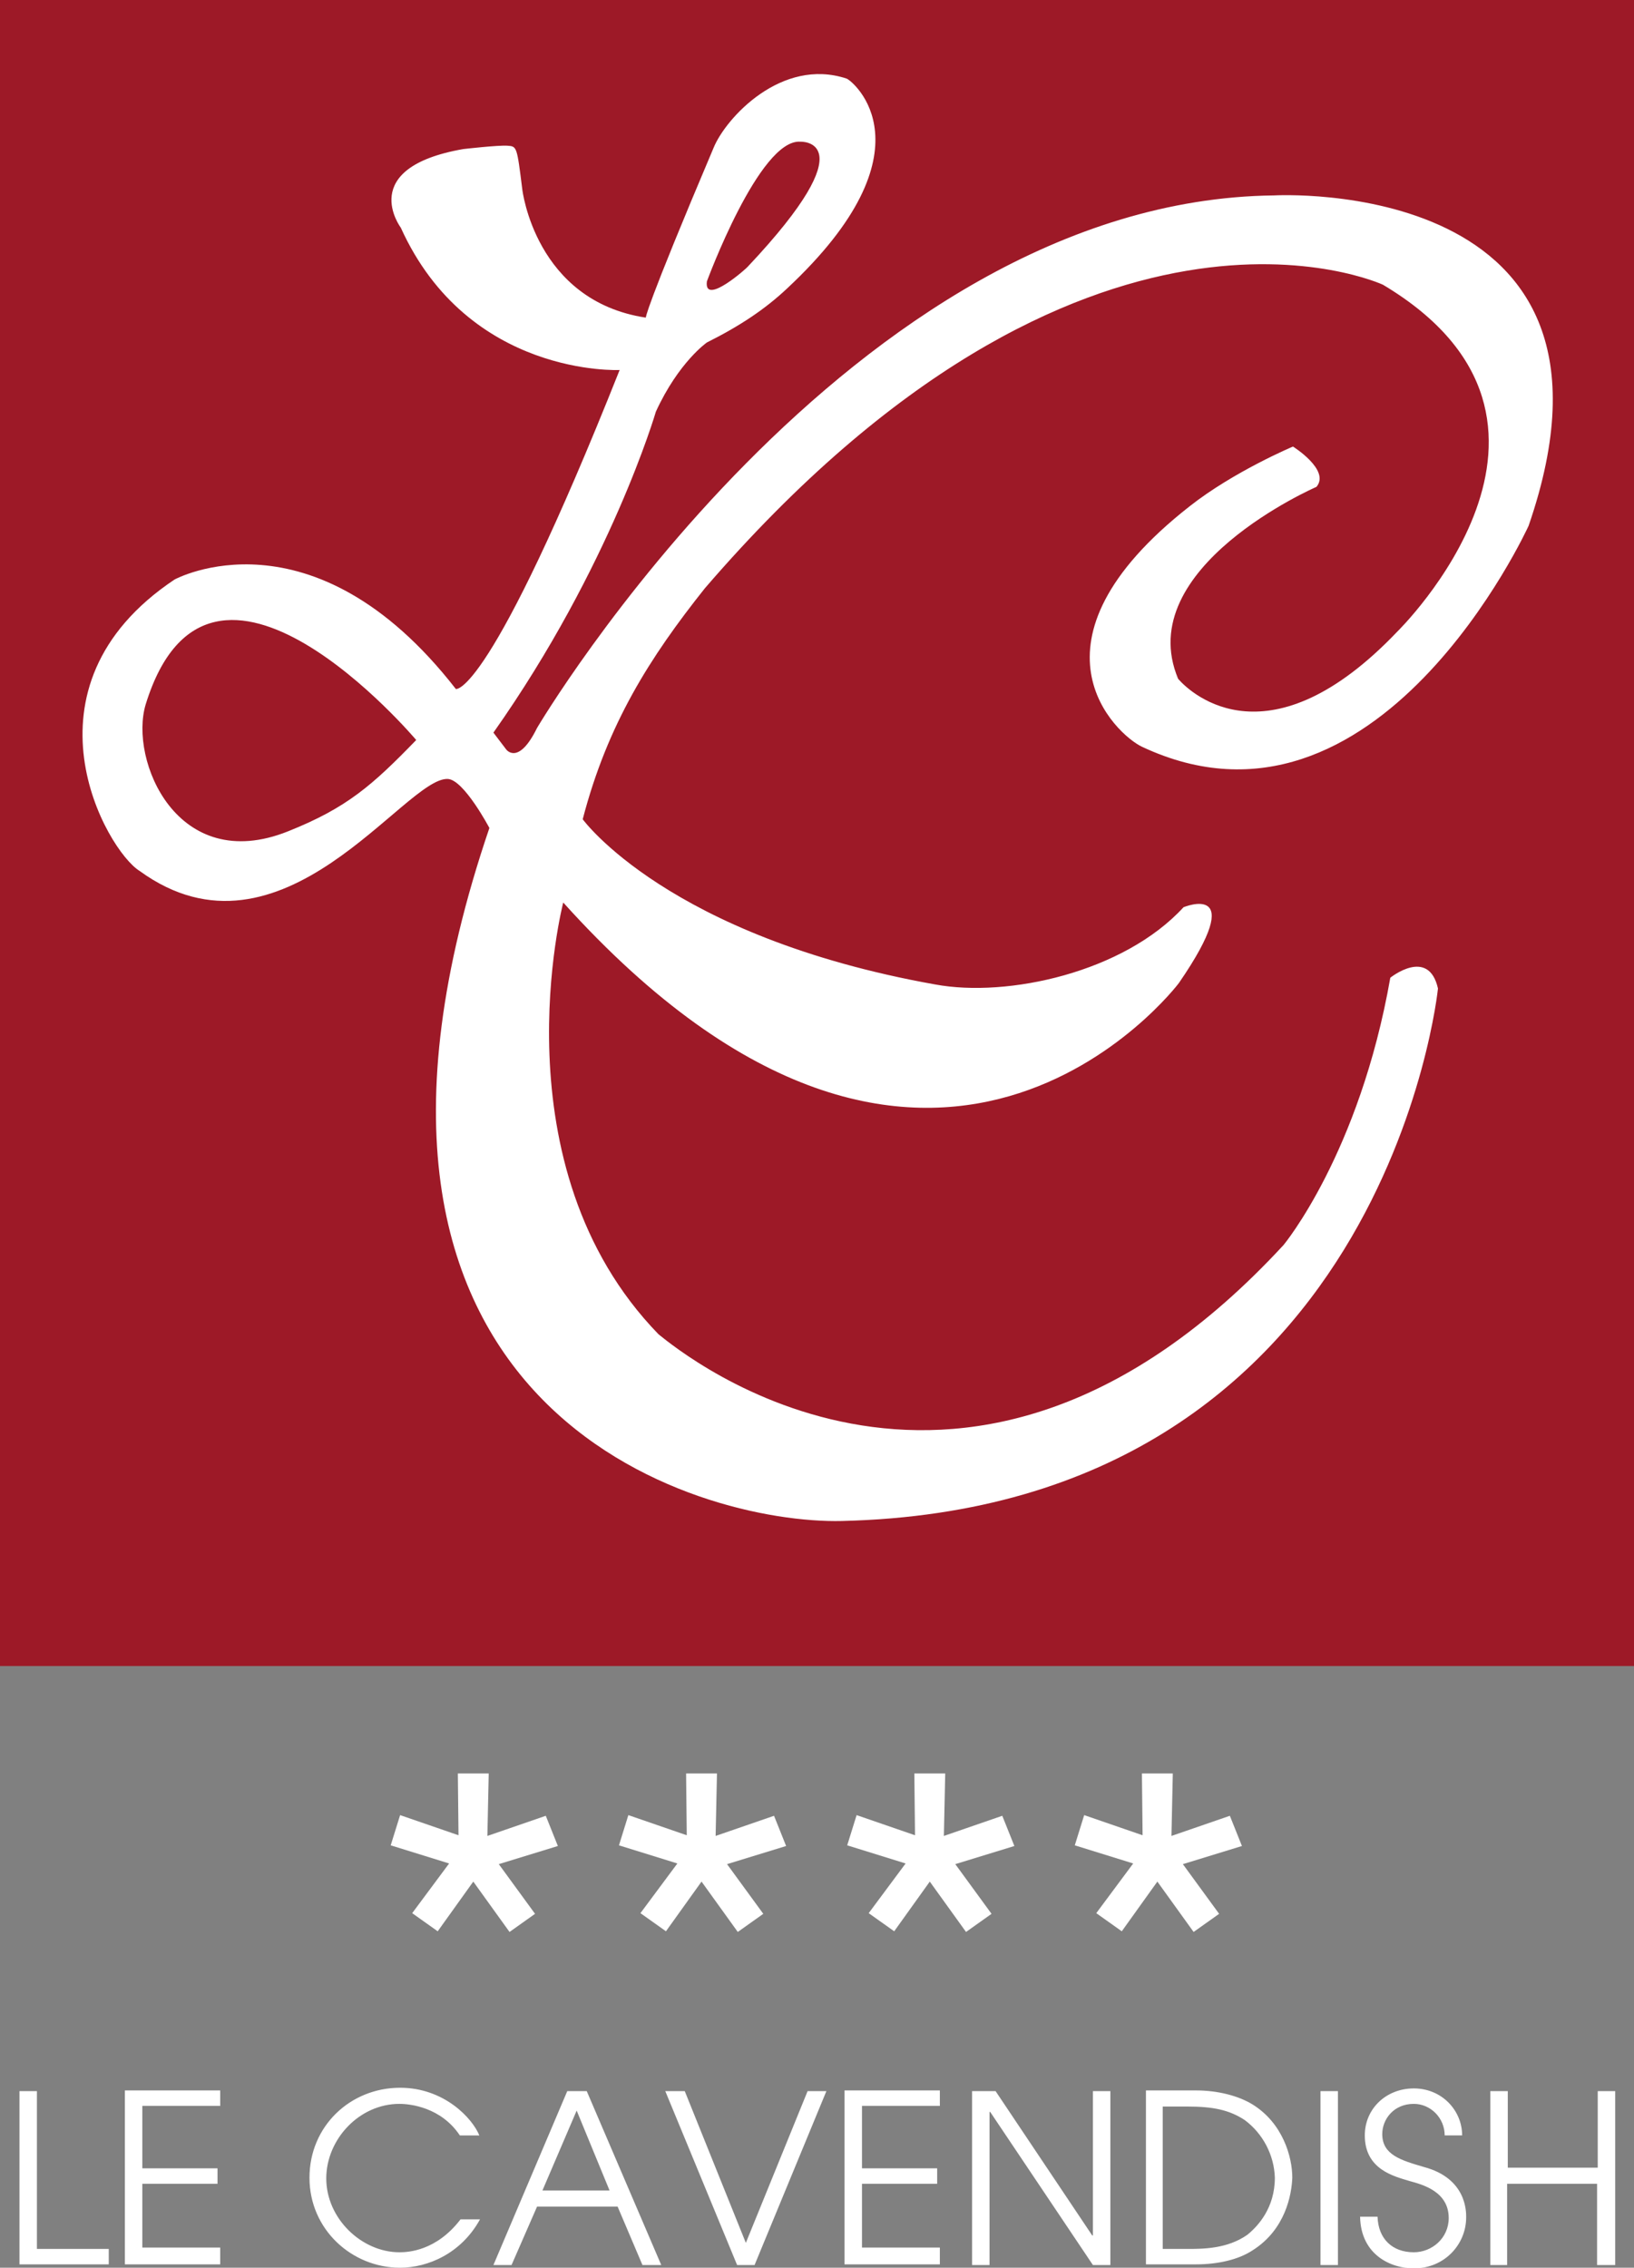
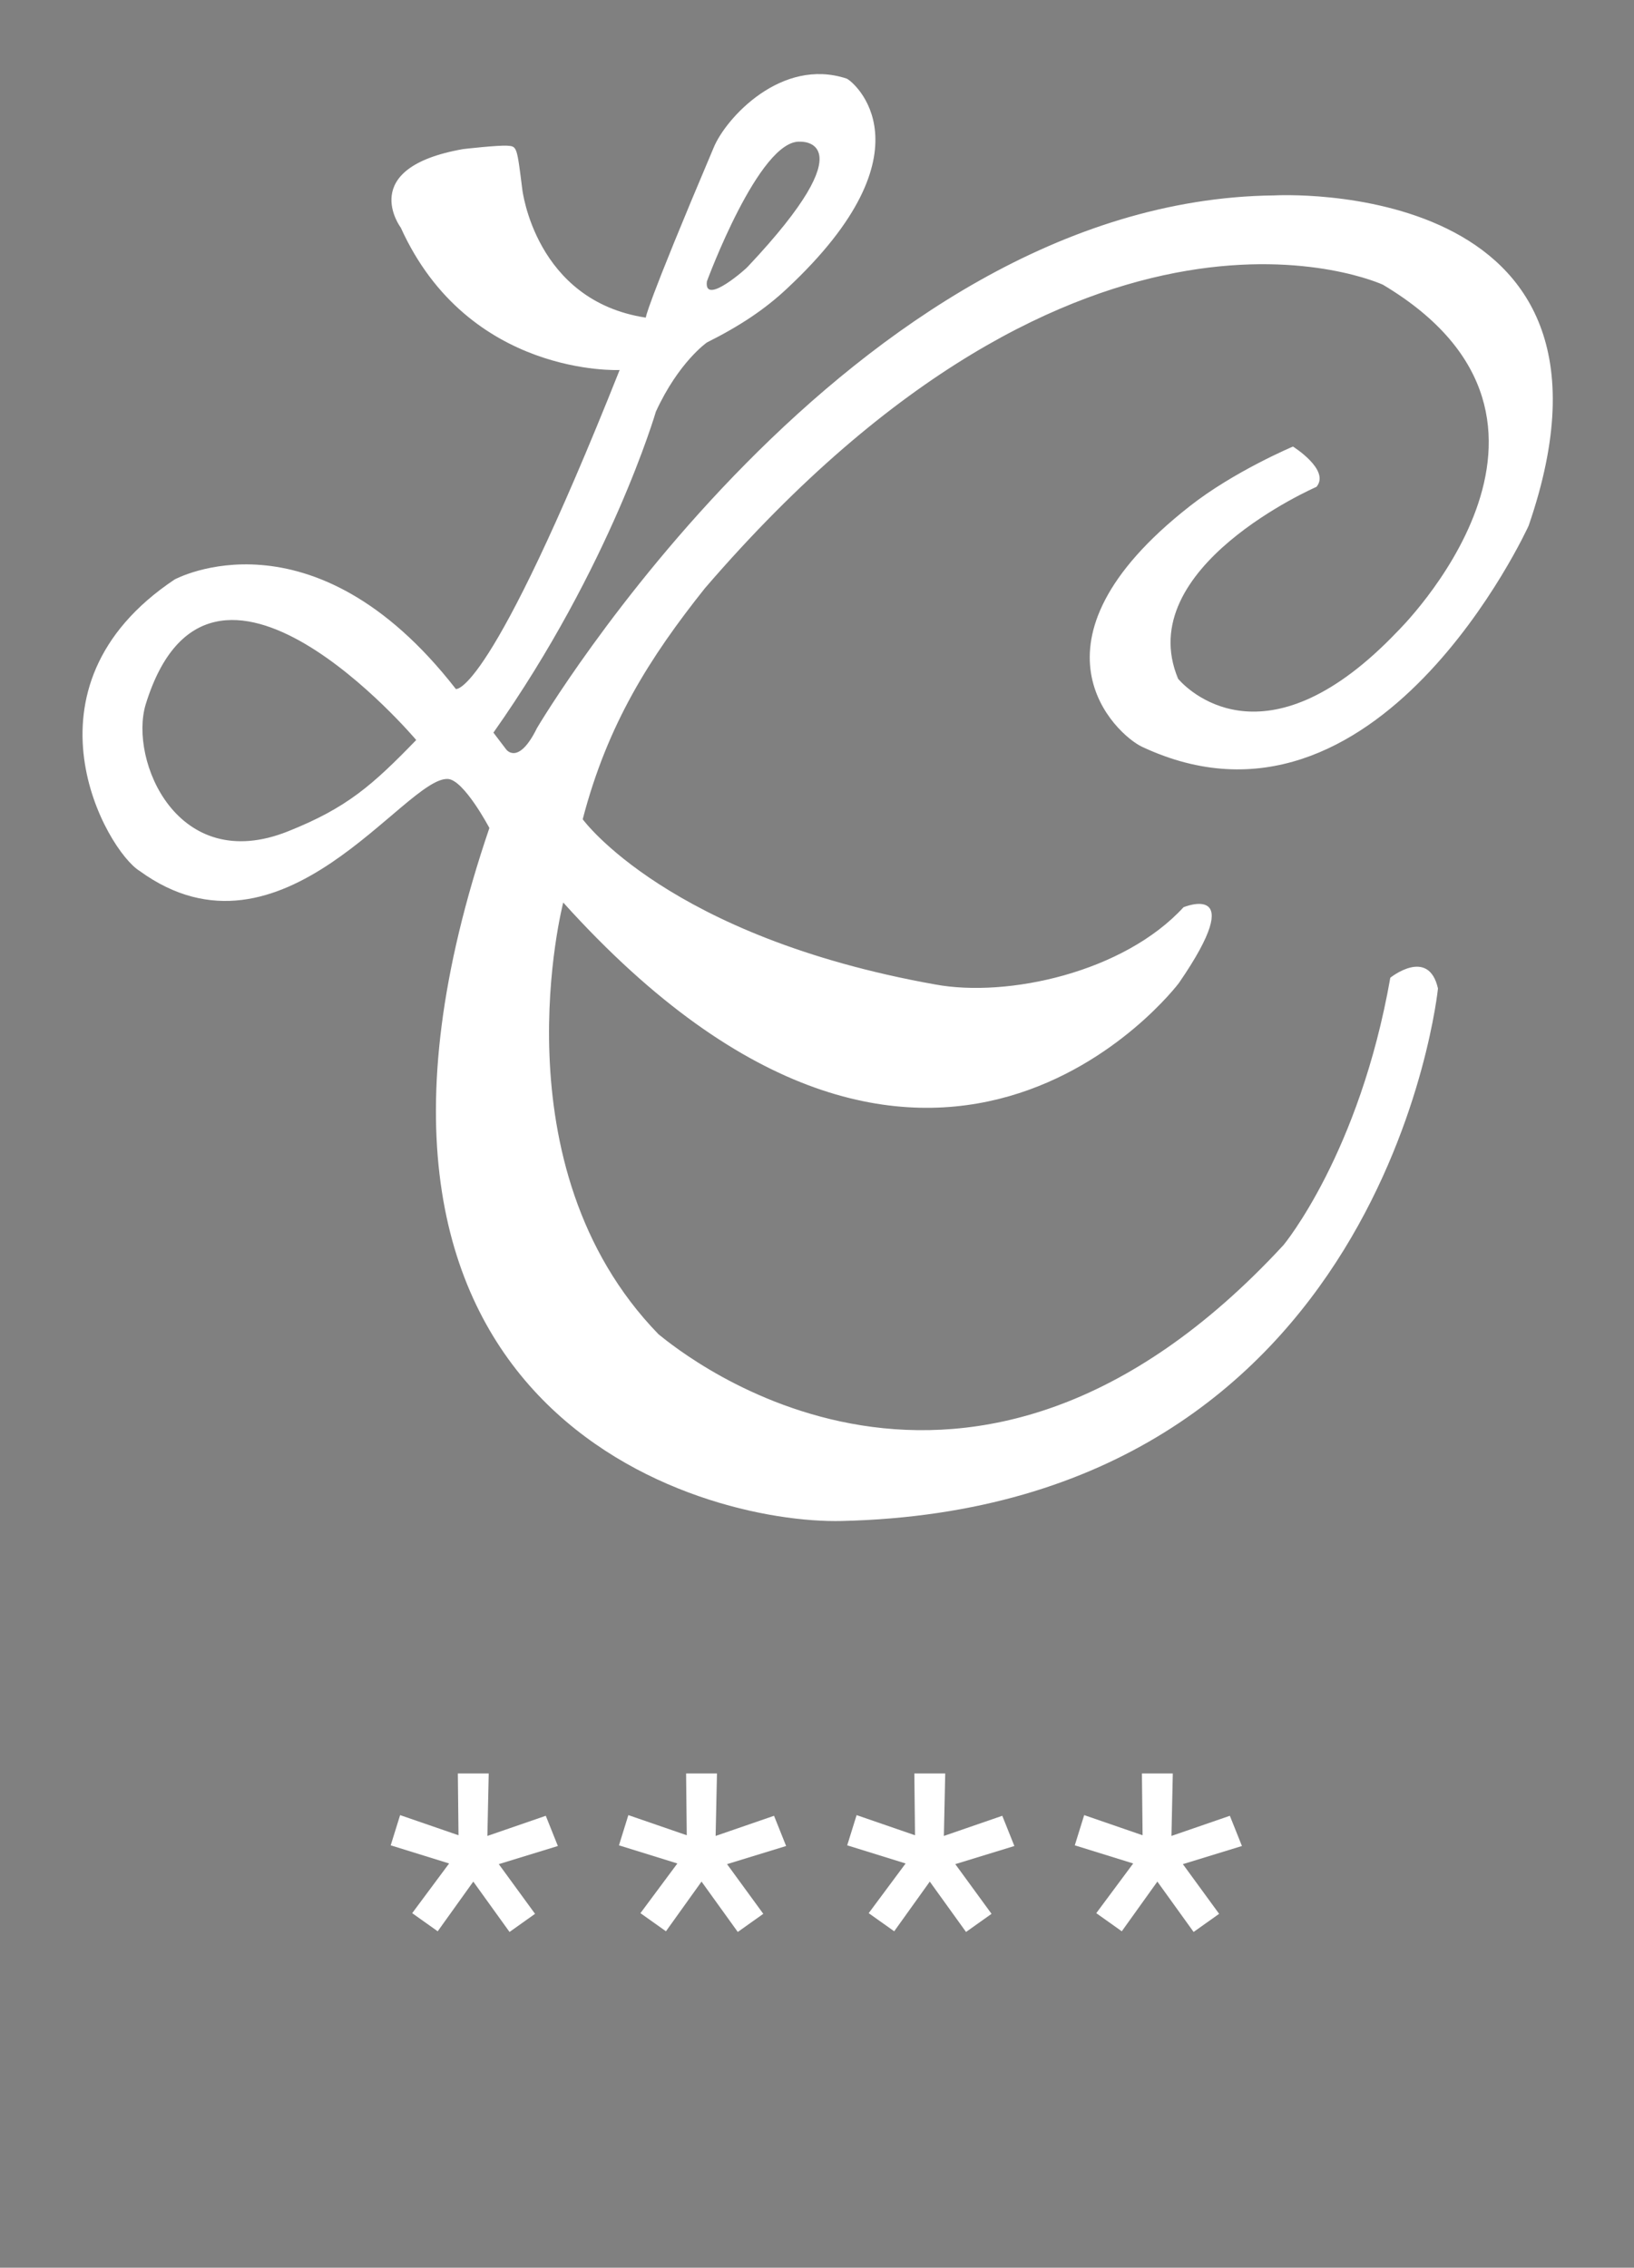
<svg xmlns="http://www.w3.org/2000/svg" version="1.1" baseProfile="tiny" id="Calque_1" x="0px" y="0px" viewBox="0 0 243.4 337.7" overflow="visible" xml:space="preserve">
  <rect x="0" y="0" width="243.4" height="337.7" fill="#808080" stroke="none" />
-   <rect fill="#9D1927" width="243.4" height="248.1" />
  <g>
-     <path fill="#FFFFFF" d="M2.9,337.3v-25.9h2.6v23.5h10.7v2.3H2.9L2.9,337.3z M32.8,334.9v2.3H18.6v-25.9h14.2v2.3H21.2v9.3h11.2v2.3   H21.2v9.5H32.8L32.8,334.9z M59.5,313.3c-6,0-10.9,5.3-10.9,11.1c0,6,5.3,11,10.9,11c1.3,0,5.5-0.2,9.1-4.9h2.9   c-2.8,5.1-7.8,7.2-11.9,7.2c-7.2,0-13.5-5.7-13.5-13.4c0-7.7,6.1-13.4,13.5-13.4c6.6,0,10.8,4.6,11.8,7.1h-2.9   C65.7,313.8,61.1,313.3,59.5,313.3L59.5,313.3z M95.7,337.3l-3.7-8.7h-12l-3.8,8.7h-2.7l11-25.9h2.9l11.1,25.9H95.7L95.7,337.3z    M85.9,314.3l-5.1,11.9h10L85.9,314.3L85.9,314.3z M112.4,337.3h-2.6l-10.7-25.9h2.9l9.1,22.6l9.2-22.6h2.8L112.4,337.3   L112.4,337.3z M140,334.9v2.3h-14.2v-25.9H140v2.3h-11.6v9.3h11.2v2.3h-11.2v9.5H140L140,334.9z M162.8,337.3l-15.3-22.8h-0.1v22.8   h-2.6v-25.9h3.5l14.4,21.5h0.1v-21.5h2.6v25.9H162.8L162.8,337.3z M186.6,335.1c-2.1,1.4-5.2,2.1-8.4,2.1h-7.5v-25.9h7.5   c3.2,0,6.3,0.8,8.4,2.1c4.5,2.8,5.9,7.8,5.9,10.9C192.4,326.8,191.5,332,186.6,335.1L186.6,335.1z M185.4,315.7   c-2.3-1.5-4.7-2-8.5-2h-3.7v21.2h3.7c2.3,0,5.9,0,8.9-2.1c1.6-1.3,4.1-4,4.1-8.5C189.8,320.9,188.1,317.7,185.4,315.7L185.4,315.7z    M196.7,337.3v-25.9h2.6v25.9H196.7L196.7,337.3z M210.6,313.3c-3,0-4.7,2.3-4.7,4.5c0,3.1,2.8,3.9,6.2,4.9   c6.4,1.7,6.3,6.7,6.3,7.5c0,4-3.2,7.6-7.8,7.6c-3.4,0-7.9-2-8-7.7h2.6c0.1,3.3,2.2,5.3,5.4,5.3c2.7,0,5.2-2.1,5.2-5.1   c0-4-4-5-5.8-5.5c-2.3-0.7-6.7-1.7-6.7-6.8c0-4,3.2-7,7.3-7c4.2,0,7.2,3.3,7.2,7h-2.6C215.2,315.4,213.1,313.3,210.6,313.3   L210.6,313.3z M237.9,337.3v-12.1h-13.4v12.1H222v-25.9h2.6v11.4h13.4v-11.4h2.6v25.9H237.9L237.9,337.3z" />
    <path fill="#FFFFFF" d="M83.1,274.9l-8.8,2.7l5.4,7.4l-3.8,2.7l-5.4-7.5l-5.3,7.4l-3.8-2.7l5.5-7.4l-8.7-2.7l1.4-4.5l8.7,3   l-0.1-9.2h4.6l-0.2,9.3l8.7-3L83.1,274.9L83.1,274.9z M117.1,274.9l-8.8,2.7l5.4,7.4l-3.8,2.7l-5.4-7.5l-5.3,7.4l-3.8-2.7l5.5-7.4   l-8.7-2.7l1.4-4.5l8.7,3l-0.1-9.2h4.6l-0.2,9.3l8.7-3L117.1,274.9L117.1,274.9z M151.1,274.9l-8.8,2.7l5.4,7.4l-3.8,2.7l-5.4-7.5   l-5.3,7.4l-3.8-2.7l5.5-7.4l-8.7-2.7l1.4-4.5l8.7,3l-0.1-9.2h4.6l-0.2,9.3l8.7-3L151.1,274.9L151.1,274.9z M185,274.9l-8.8,2.7   l5.4,7.4l-3.8,2.7l-5.4-7.5l-5.3,7.4l-3.8-2.7l5.5-7.4l-8.7-2.7l1.4-4.5l8.7,3l-0.1-9.2h4.6l-0.2,9.3l8.7-3L185,274.9L185,274.9z" />
    <path fill="#FFFFFF" d="M196.1,72.5c2.1-2.5-3.5-6-3.5-6s-8.8,3.7-15.4,8.9c-25.9,20.3-10.9,34-7.1,35.8   c35.1,16.5,57.6-32.9,57.6-32.9c18.1-52.4-37.9-49.2-37.9-49.2c-63.4,0.7-109.8,79.3-109.8,79.3c-2.8,5.7-4.6,3.2-4.6,3.2l-1.9-2.5   c17.5-24.8,24.2-47.8,24.2-47.8c3.4-7.4,7.6-10.3,7.6-10.3c5-2.5,8.7-5,11.9-8c22.3-20.8,9.8-31,8.9-31.3   c-9.7-3.2-18,5.9-19.8,10.3C96,46.3,96.2,47.3,96.2,47.3c-16.5-2.5-18.4-19.1-18.4-19.1c-0.8-6.4-0.8-6.4-2.2-6.5   c-1.4-0.1-6.6,0.5-6.6,0.5C53,25,59.7,33.9,59.7,33.9c10.1,22.3,32.6,21.2,32.6,21.2c-19.5,49-24.4,47.5-24.4,47.5   C46.5,75.1,26,86.3,26,86.3c-24.1,16.1-10.1,40.4-5.2,43.4c21.2,15.4,39.5-14,45.9-13.7c2.4,0.1,6.2,7.3,6.2,7.3   c-29.6,86.9,31.3,103.7,52.5,103.2c81-1.9,88.8-79.3,88.8-79.3c-1.4-6.2-7.1-1.6-7.1-1.6c-4.6,26.2-15.9,39.8-15.9,39.8   c-47.1,51-89.5,16.2-93.1,13.3c-24.4-25.1-14.2-64.3-14.2-64.3c54.9,60.9,91.7,12,91.7,12c10.6-15.4,0.7-11.3,0.7-11.3   c-8.9,9.7-26.2,13.5-37,11.5C99.5,139.5,86.8,122,86.8,122c3.7-14.2,10-24.1,18.2-34.4C161.7,21.8,206,42.4,206,42.4   c34.2,20.4,2.1,51.7,2.1,51.7c-18.9,19.8-30.5,9.4-32.6,7C168.5,84.5,196.1,72.5,196.1,72.5z M105.3,41.9c0,0,7.8-21.2,13.9-20.8   c0,0,10.2-0.5-7.8,18.6C111.4,39.8,104.8,45.7,105.3,41.9z M42.9,123.8c-16.5,6.6-23.7-10.6-21.2-18.9c9.6-31.1,40.3,5.3,40.3,5.3   C55.5,116.9,51.7,120.3,42.9,123.8z M175.4,101C175.1,100.6,175.1,100.5,175.4,101L175.4,101z" />
  </g>
</svg>